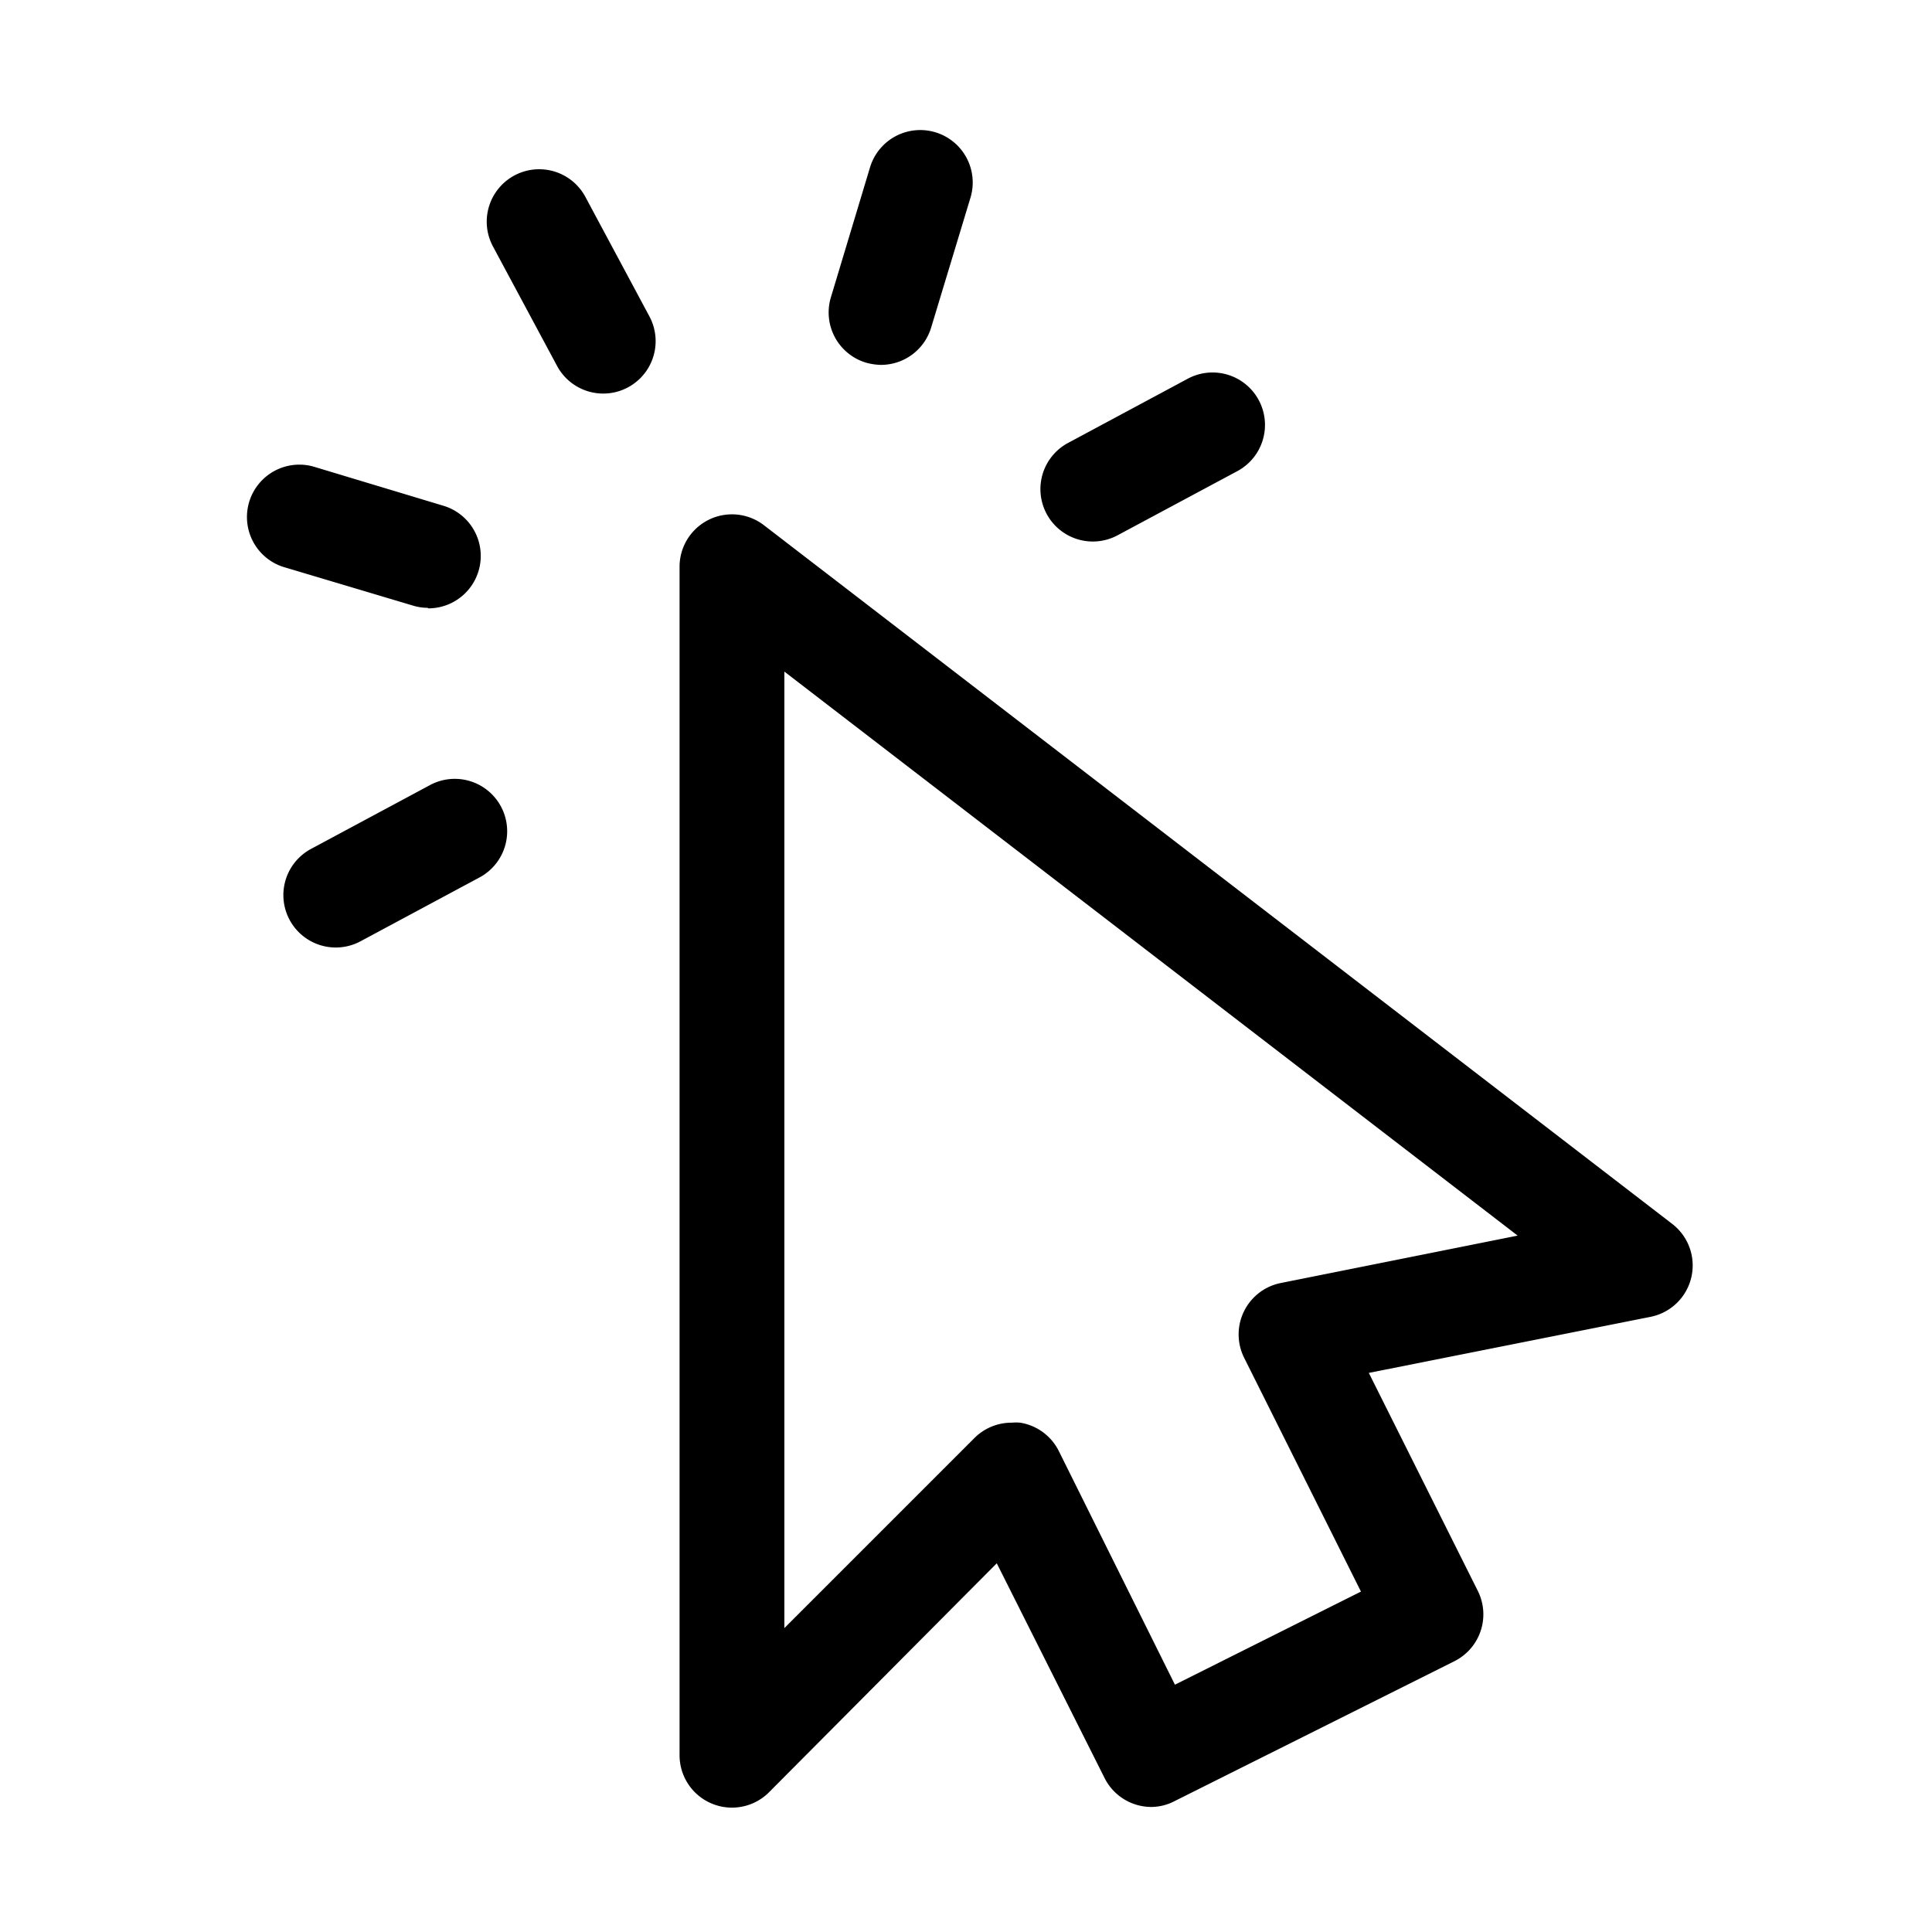
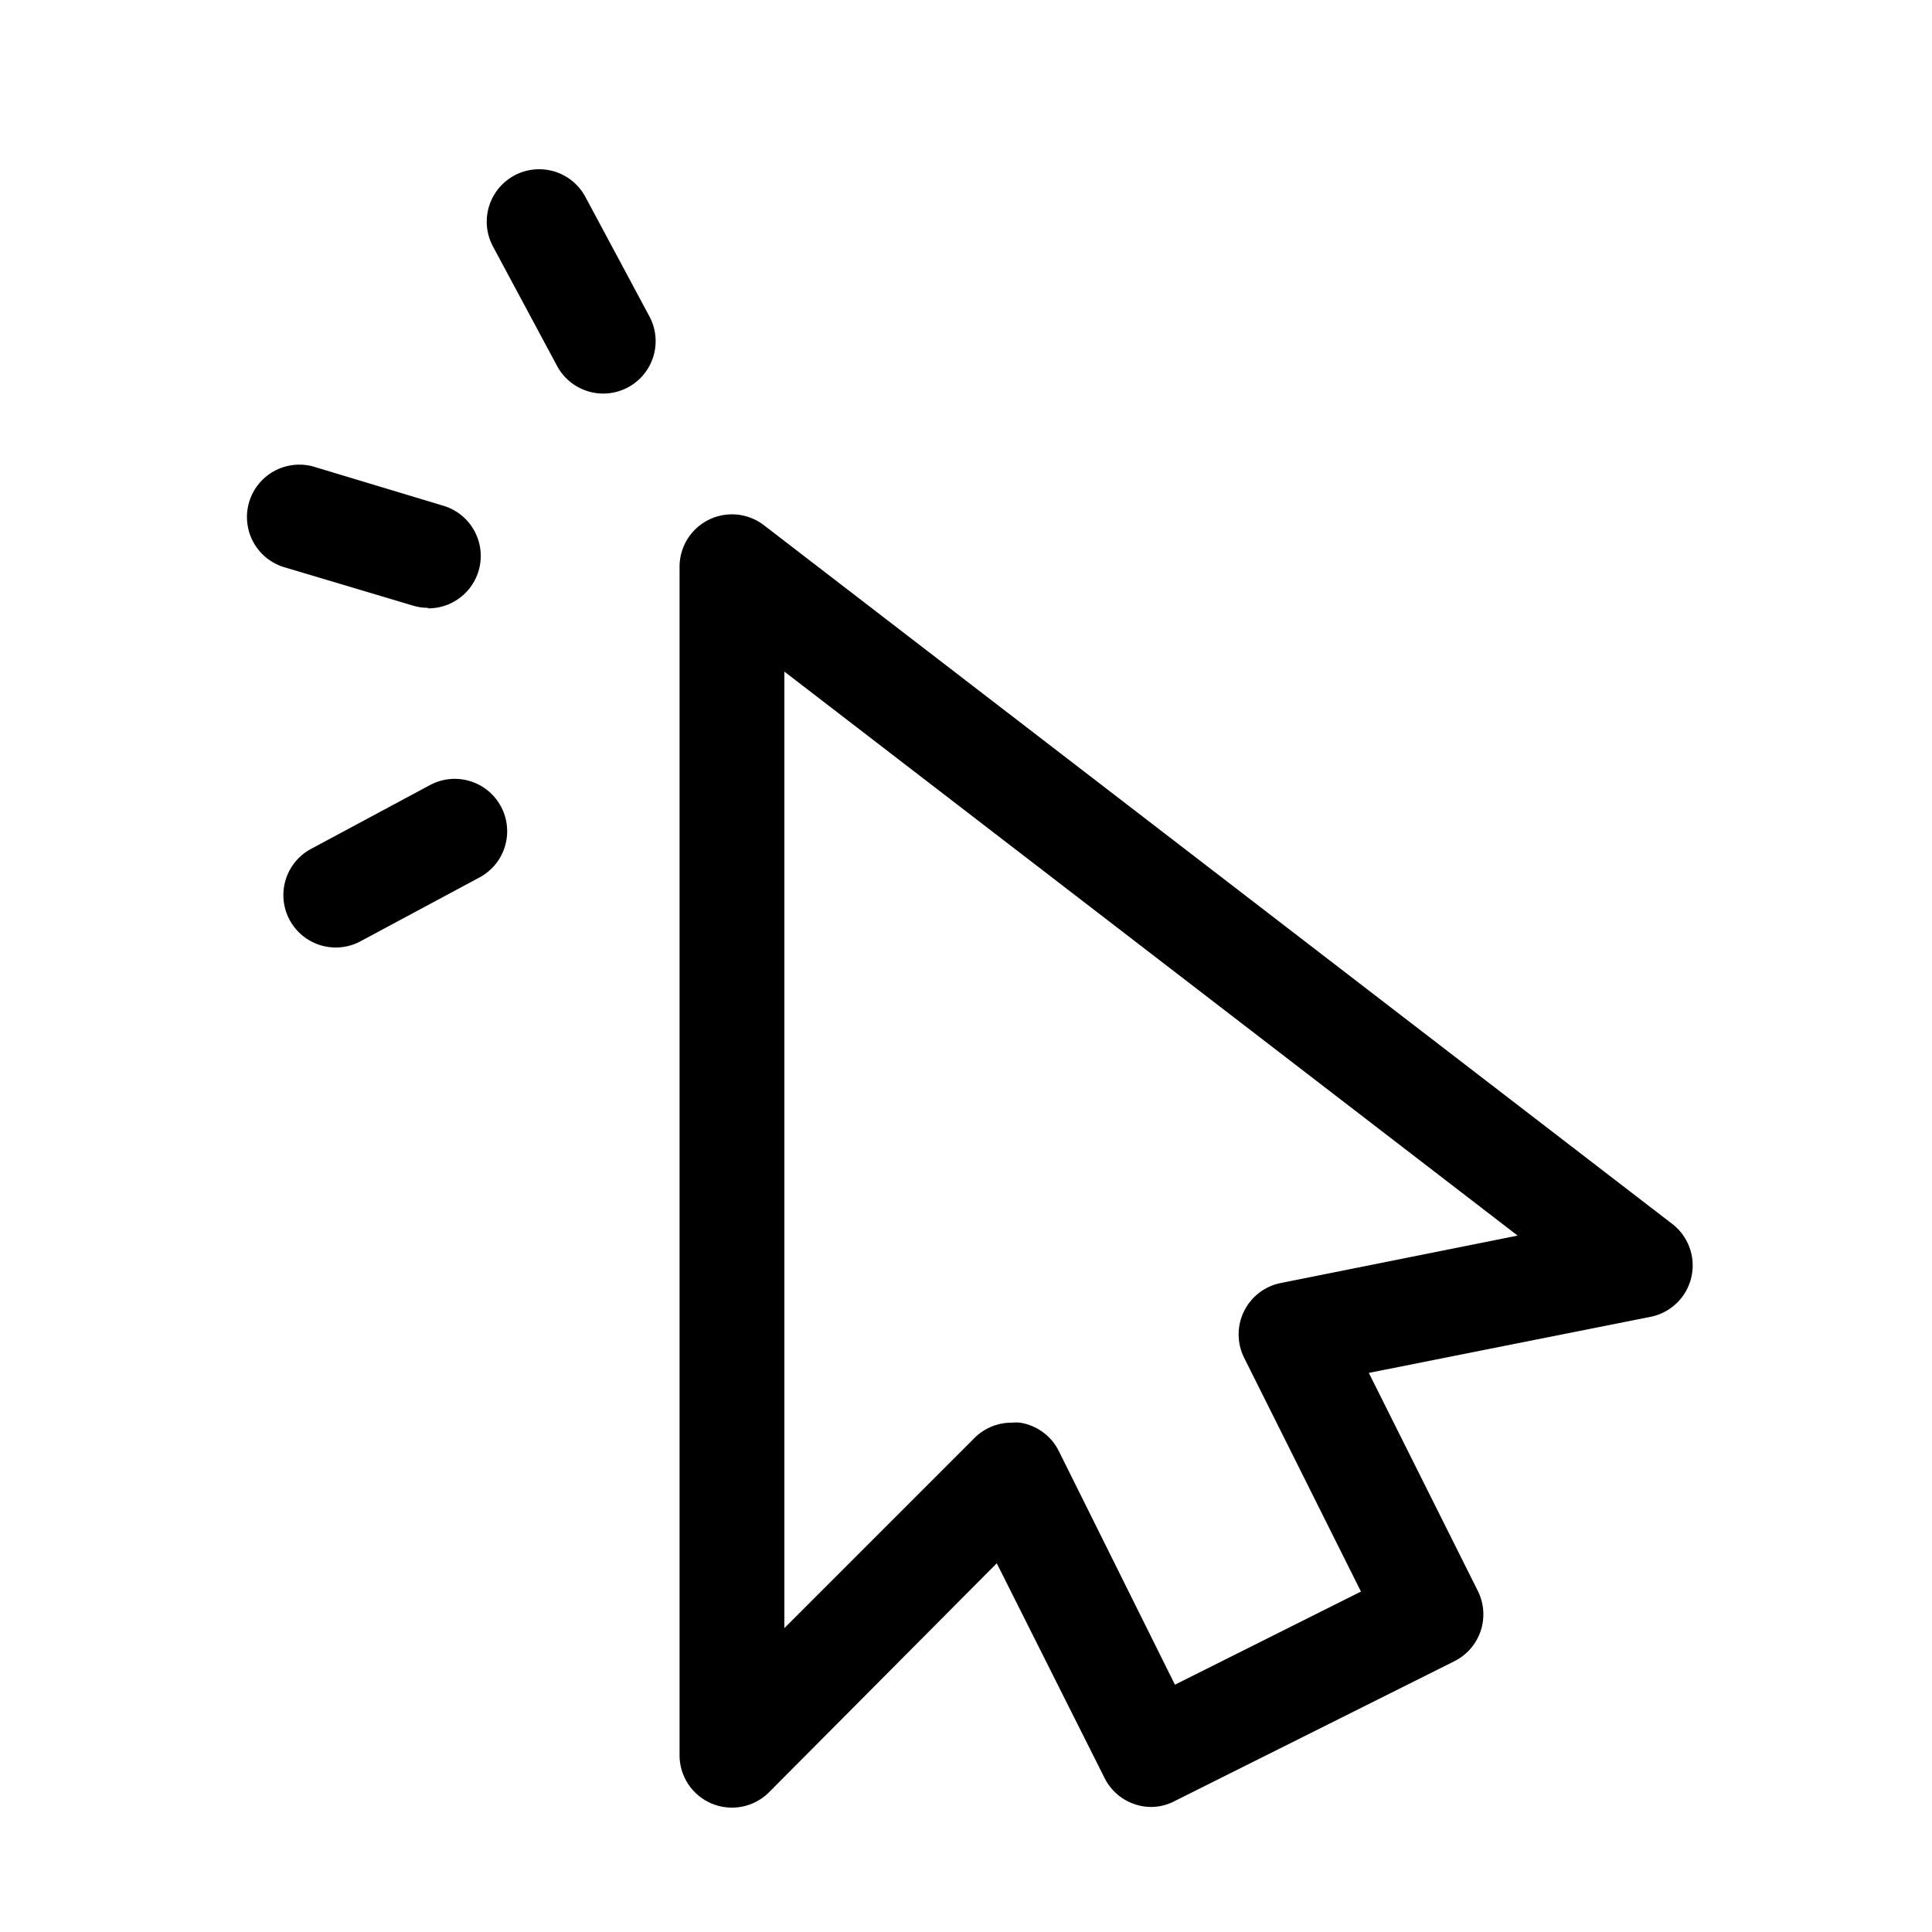
<svg xmlns="http://www.w3.org/2000/svg" version="1.1" width="288" height="288" viewBox="0 0 288 288" xml:space="preserve">
  <desc>Created with Fabric.js 3.6.6</desc>
  <defs>
</defs>
  <g transform="matrix(0.94 0 0 0.94 144.57 144.43)">
    <g style="">
      <g transform="matrix(2.77 0 0 2.77 34.3 30.47)">
        <path style="stroke: none; stroke-width: 1; stroke-dasharray: none; stroke-linecap: butt; stroke-dashoffset: 0; stroke-linejoin: miter; stroke-miterlimit: 4; fill: rgb(0,0,0); fill-rule: nonzero; opacity: 1;" transform=" translate(-53.84, -59.02)" d="M 51.86 96 a 3 3 0 0 1 -2.69 -1.66 L 43 82.05 L 30 95.12 A 3 3 0 0 1 24.84 93 V 25 a 3 3 0 0 1 4.83 -2.38 l 52 40 a 3 3 0 0 1 -1.24 5.32 L 64.3 71.15 l 6.25 12.5 a 3 3 0 0 1 -1.34 4 l -16 8 A 2.93 2.93 0 0 1 51.86 96 Z m -8 -22 a 2.59 2.59 0 0 1 0.48 0 a 3 3 0 0 1 2.21 1.62 L 53.2 89 l 10.65 -5.33 L 57.18 70.32 A 3 3 0 0 1 59.28 66 l 13.54 -2.71 L 30.84 31 V 85.76 L 41.73 74.87 A 3 3 0 0 1 43.85 74 Z" stroke-linecap="round" />
      </g>
      <g transform="matrix(2.77 0 0 2.77 -91.12 -16.77)">
        <path style="stroke: none; stroke-width: 1; stroke-dasharray: none; stroke-linecap: butt; stroke-dashoffset: 0; stroke-linejoin: miter; stroke-miterlimit: 4; fill: rgb(0,0,0); fill-rule: nonzero; opacity: 1;" transform=" translate(-8.56, -41.96)" d="M 5.17 46.79 a 3 3 0 0 1 -1.42 -5.65 l 6.84 -3.67 a 3 3 0 0 1 2.83 5.29 L 6.58 46.43 A 3 3 0 0 1 5.17 46.79 Z" stroke-linecap="round" />
      </g>
      <g transform="matrix(2.77 0 0 2.77 28.99 -81.18)">
-         <path style="stroke: none; stroke-width: 1; stroke-dasharray: none; stroke-linecap: butt; stroke-dashoffset: 0; stroke-linejoin: miter; stroke-miterlimit: 4; fill: rgb(0,0,0); fill-rule: nonzero; opacity: 1;" transform=" translate(-51.92, -18.71)" d="M 48.51 23.55 a 3 3 0 0 1 -1.42 -5.65 l 6.84 -3.67 a 3 3 0 0 1 2.84 5.29 l -6.85 3.67 A 3 3 0 0 1 48.51 23.55 Z" stroke-linecap="round" />
-       </g>
+         </g>
      <g transform="matrix(2.77 0 0 2.77 -63.21 -109.02)">
        <path style="stroke: none; stroke-width: 1; stroke-dasharray: none; stroke-linecap: butt; stroke-dashoffset: 0; stroke-linejoin: miter; stroke-miterlimit: 4; fill: rgb(0,0,0); fill-rule: nonzero; opacity: 1;" transform=" translate(-18.64, -8.66)" d="M 20.48 15.08 a 3 3 0 0 1 -2.65 -1.58 L 14.16 6.66 a 3 3 0 1 1 5.29 -2.84 l 3.67 6.85 a 3 3 0 0 1 -2.64 4.41 Z" stroke-linecap="round" />
      </g>
      <g transform="matrix(2.77 0 0 2.77 -96.09 -68.56)">
        <path style="stroke: none; stroke-width: 1; stroke-dasharray: none; stroke-linecap: butt; stroke-dashoffset: 0; stroke-linejoin: miter; stroke-miterlimit: 4; fill: rgb(0,0,0); fill-rule: nonzero; opacity: 1;" transform=" translate(-6.77, -23.27)" d="M 10.44 27.35 a 2.91 2.91 0 0 1 -0.87 -0.13 L 2.13 25 a 3 3 0 0 1 1.74 -5.74 l 7.43 2.24 a 3 3 0 0 1 -0.86 5.88 Z" stroke-linecap="round" />
      </g>
      <g transform="matrix(2.77 0 0 2.77 -10.95 -114.4)">
-         <path style="stroke: none; stroke-width: 1; stroke-dasharray: none; stroke-linecap: butt; stroke-dashoffset: 0; stroke-linejoin: miter; stroke-miterlimit: 4; fill: rgb(0,0,0); fill-rule: nonzero; opacity: 1;" transform=" translate(-37.51, -6.72)" d="M 36.38 13.44 a 3.34 3.34 0 0 1 -0.87 -0.13 a 3 3 0 0 1 -2 -3.74 l 2.24 -7.44 A 3 3 0 0 1 41.5 3.87 L 39.25 11.3 A 3 3 0 0 1 36.38 13.44 Z" stroke-linecap="round" />
-       </g>
+         </g>
    </g>
  </g>
</svg>